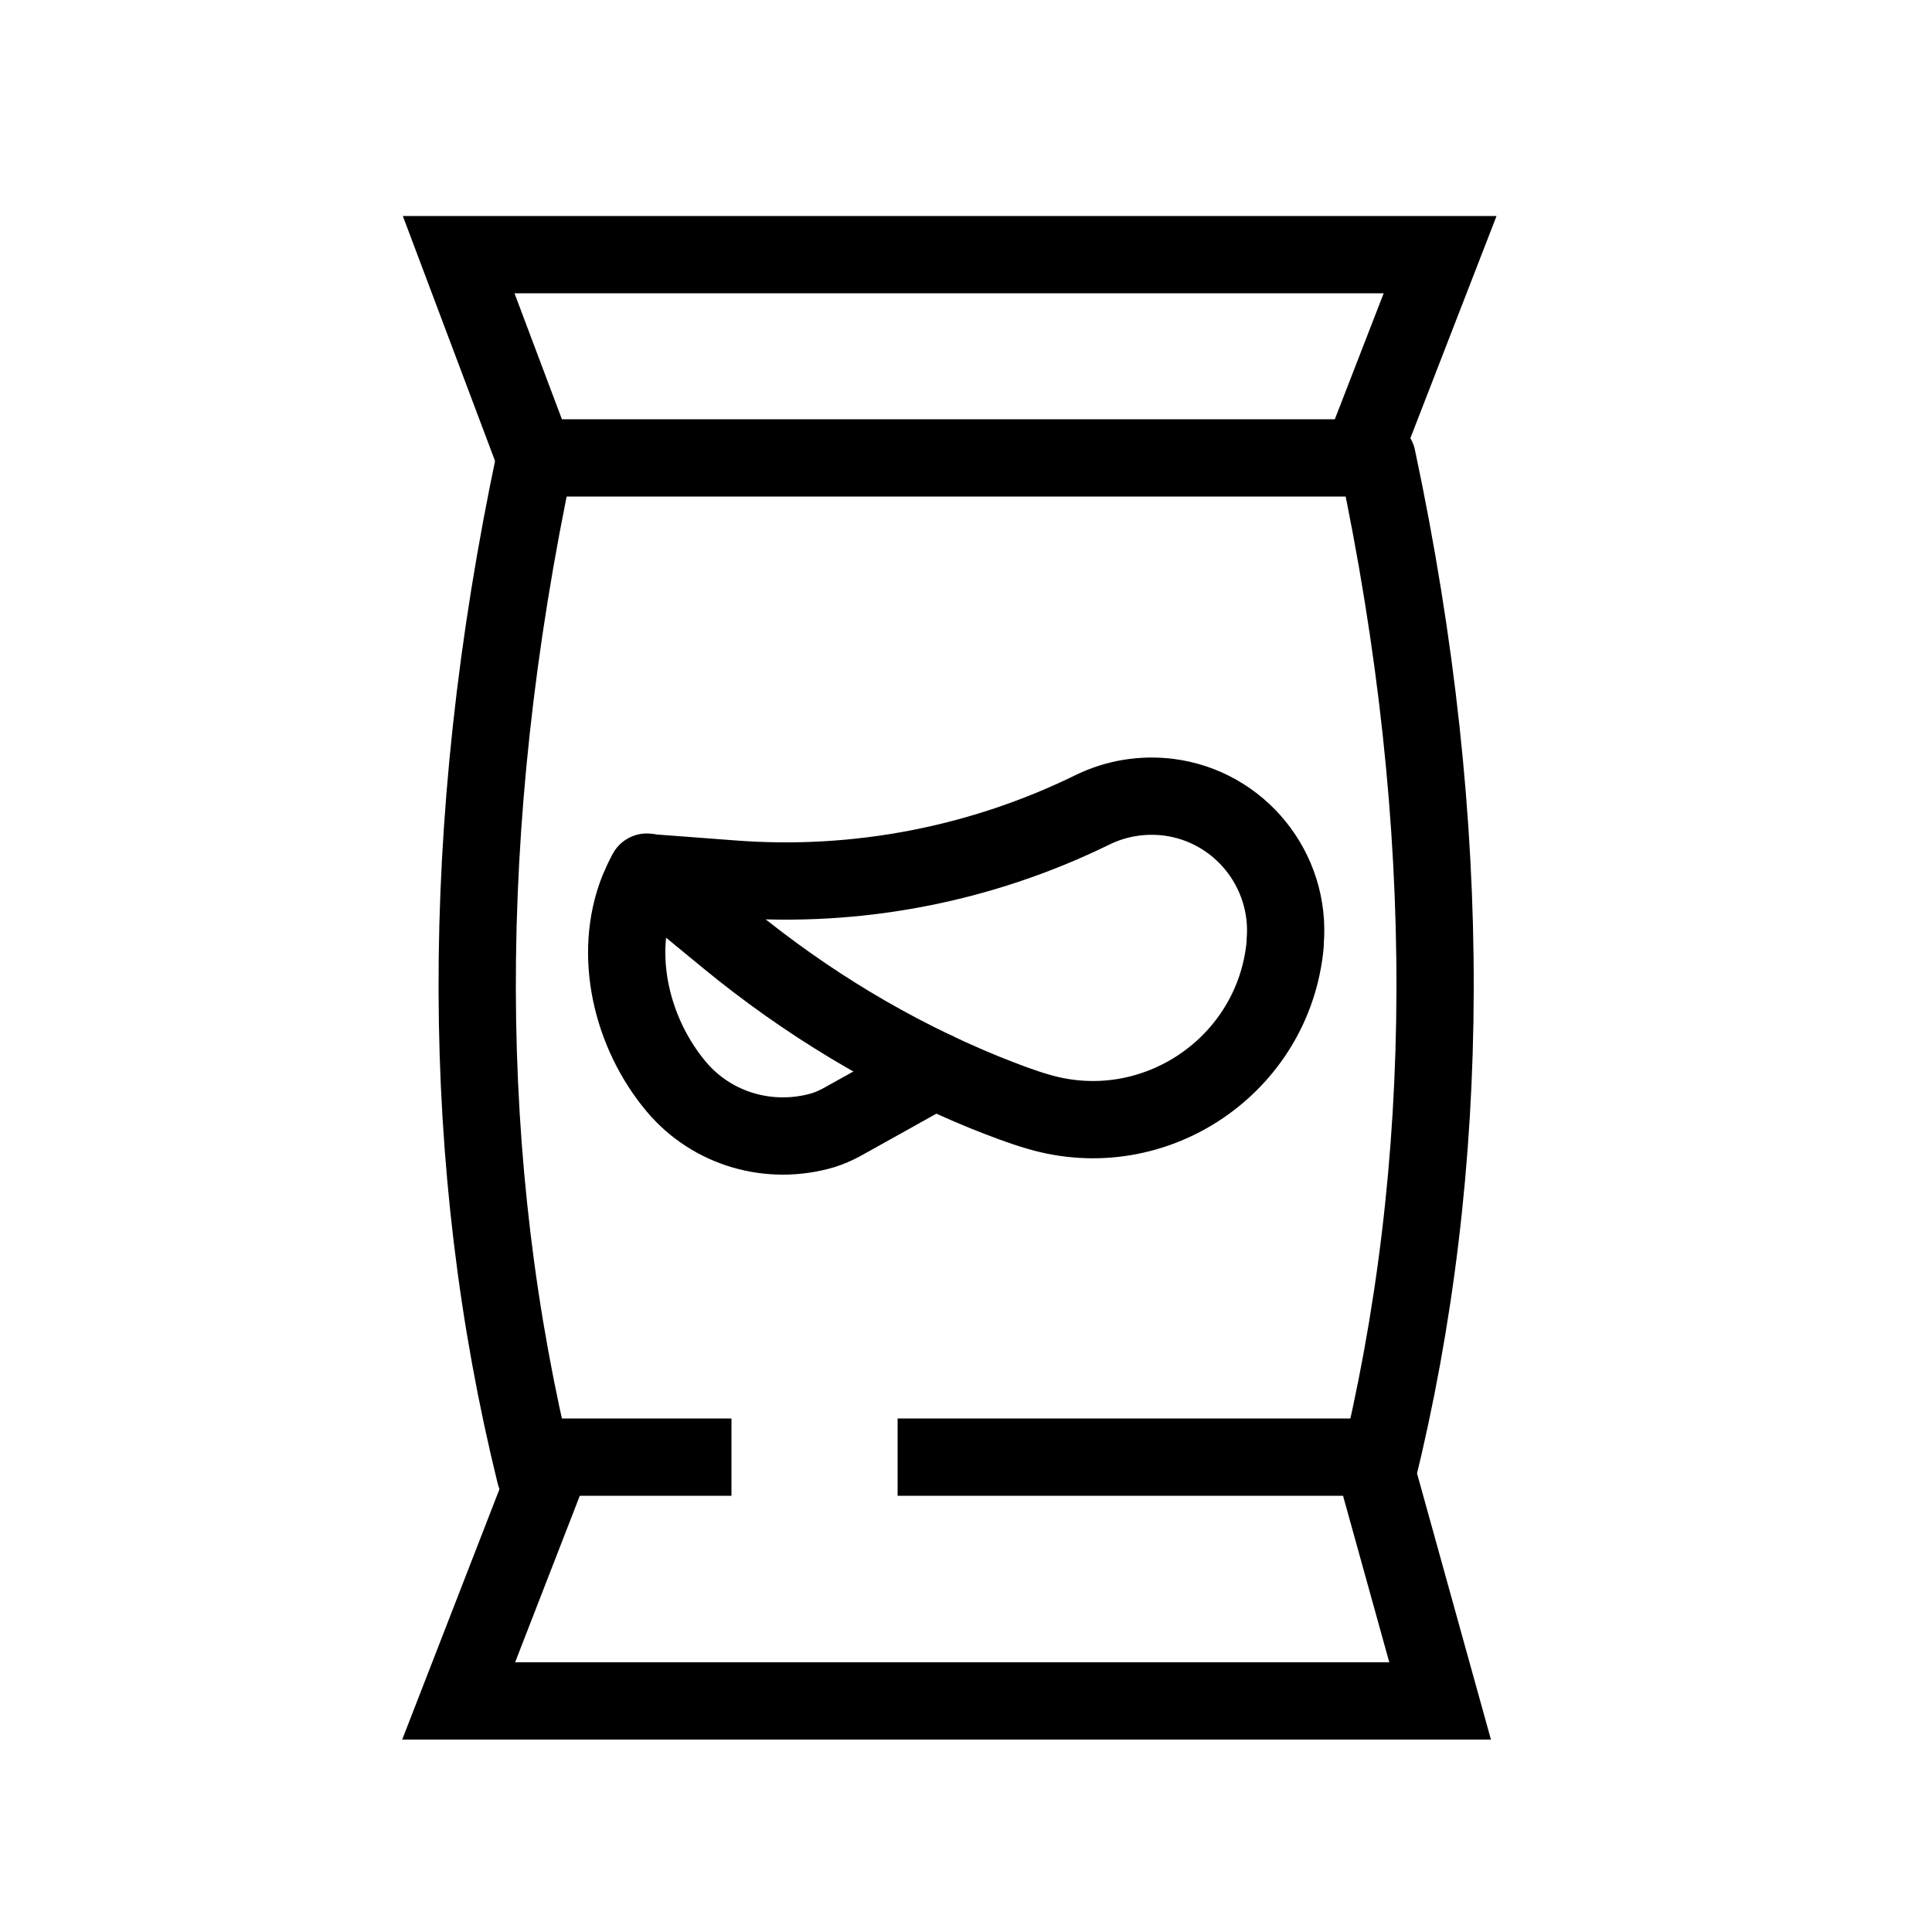
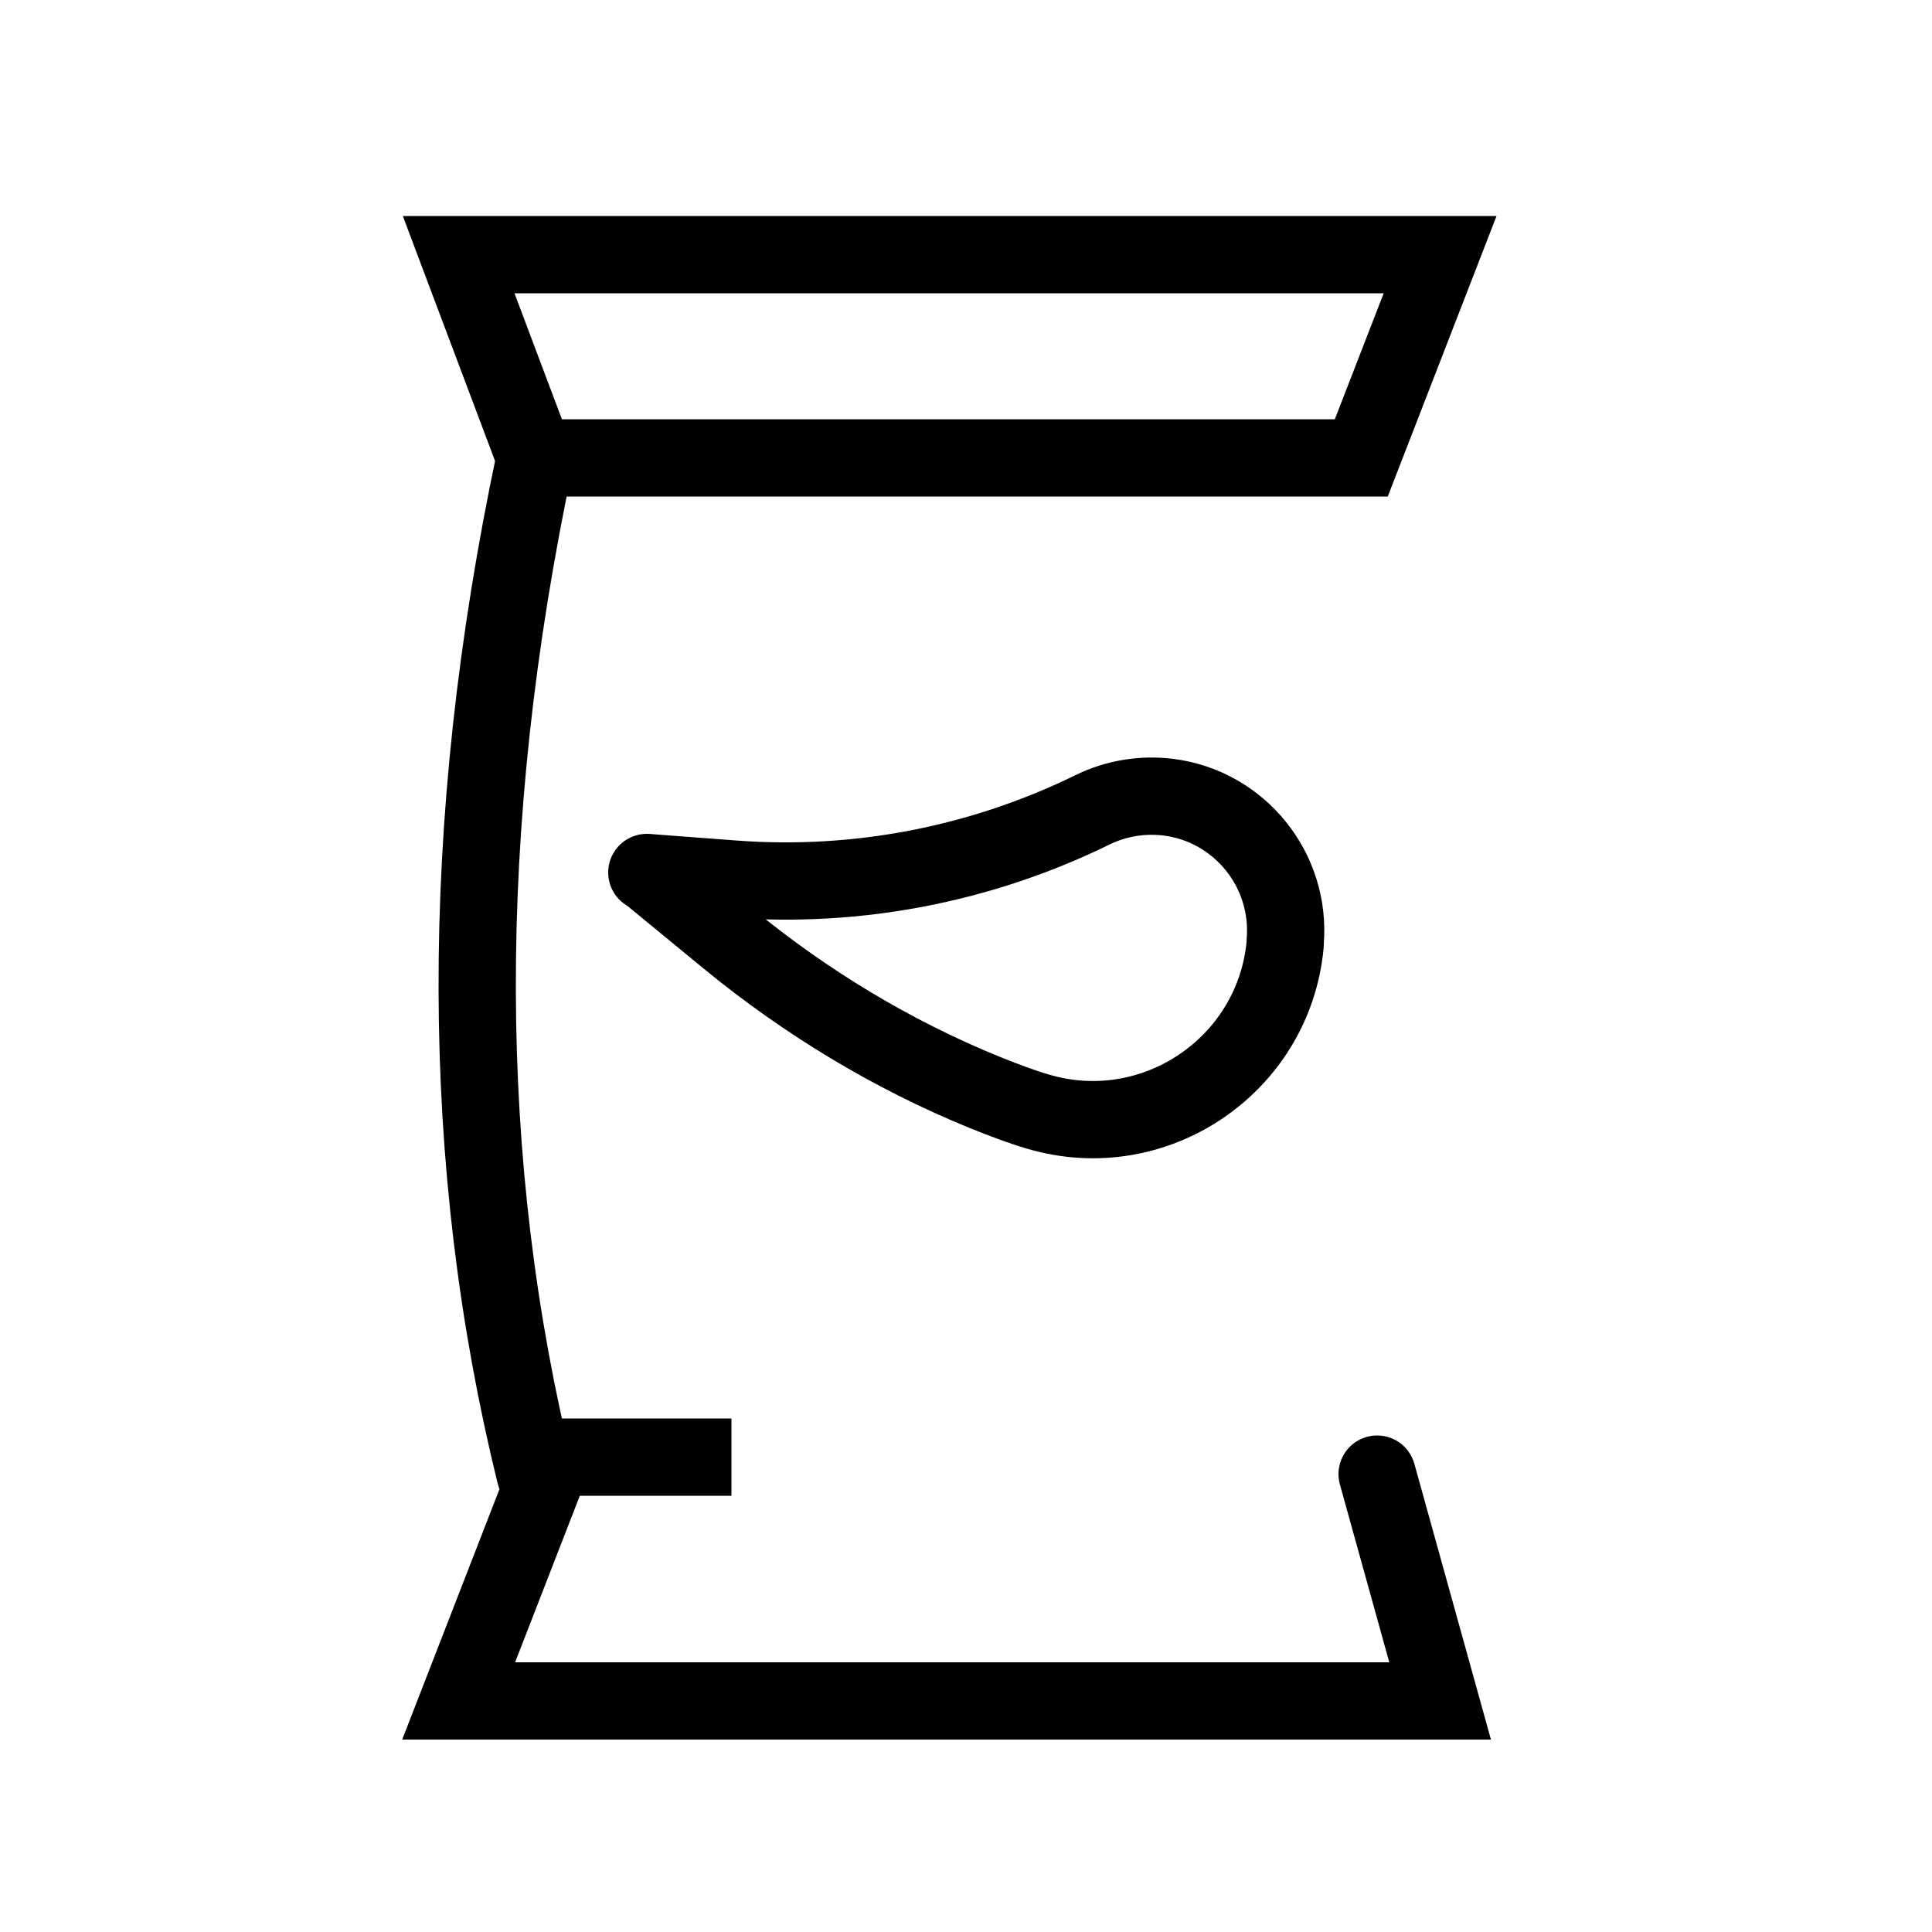
<svg xmlns="http://www.w3.org/2000/svg" id="Icons_Inline_Editable" version="1.1" viewBox="0 0 50 50">
-   <path d="M16.74,22.57c-.08.14-.15.3-.22.46-.67,1.68-.17,3.72.98,5.09.94,1.12,2.44,1.53,3.8,1.13.16-.05.32-.12.47-.2.49-.27,1.74-.97,2.42-1.35" fill="none" stroke="#000" stroke-linecap="round" stroke-linejoin="round" stroke-width="2" />
  <path d="M16.74,22.58l2.25.17c3.2.24,6.4-.38,9.28-1.79h0c.61-.3,1.29-.41,1.96-.33h0c1.85.23,3.19,1.89,3.03,3.75h0v.06c-.29,3.13-3.38,5.22-6.39,4.33-.42-.12-.89-.3-1.39-.5-2.4-.98-4.63-2.33-6.64-3.98l-2.08-1.71h-.02Z" fill="none" stroke="#000" stroke-linecap="round" stroke-linejoin="round" stroke-width="2" />
  <path d="M13.85,38.15c-1.96-7.96-2.04-16.69,0-26.3" fill="none" stroke="#000" stroke-linecap="round" stroke-linejoin="round" stroke-width="2" />
-   <line x1="23.23" y1="37.71" x2="36.39" y2="37.71" fill="none" stroke="#000" stroke-linejoin="round" stroke-width="2" />
  <line x1="13.23" y1="37.71" x2="18.93" y2="37.71" fill="none" stroke="#000" stroke-linejoin="round" stroke-width="2" />
-   <path d="M14.15,38.15l-2.28,5.87h25.4l-1.63-5.87c1.96-7.96,2.04-16.7,0-26.3" fill="none" stroke="#000" stroke-linecap="round" stroke-width="2" />
-   <path d="M35.64,38.15" fill="none" stroke="#000" stroke-linecap="round" stroke-miterlimit="10.04" stroke-width="2" />
+   <path d="M14.15,38.15l-2.28,5.87h25.4l-1.63-5.87" fill="none" stroke="#000" stroke-linecap="round" stroke-width="2" />
  <polygon points="11.87 6.59 37.27 6.59 35.23 11.85 13.85 11.85 11.87 6.59" fill="none" stroke="#000" stroke-linecap="square" stroke-miterlimit="10.04" stroke-width="2" />
</svg>